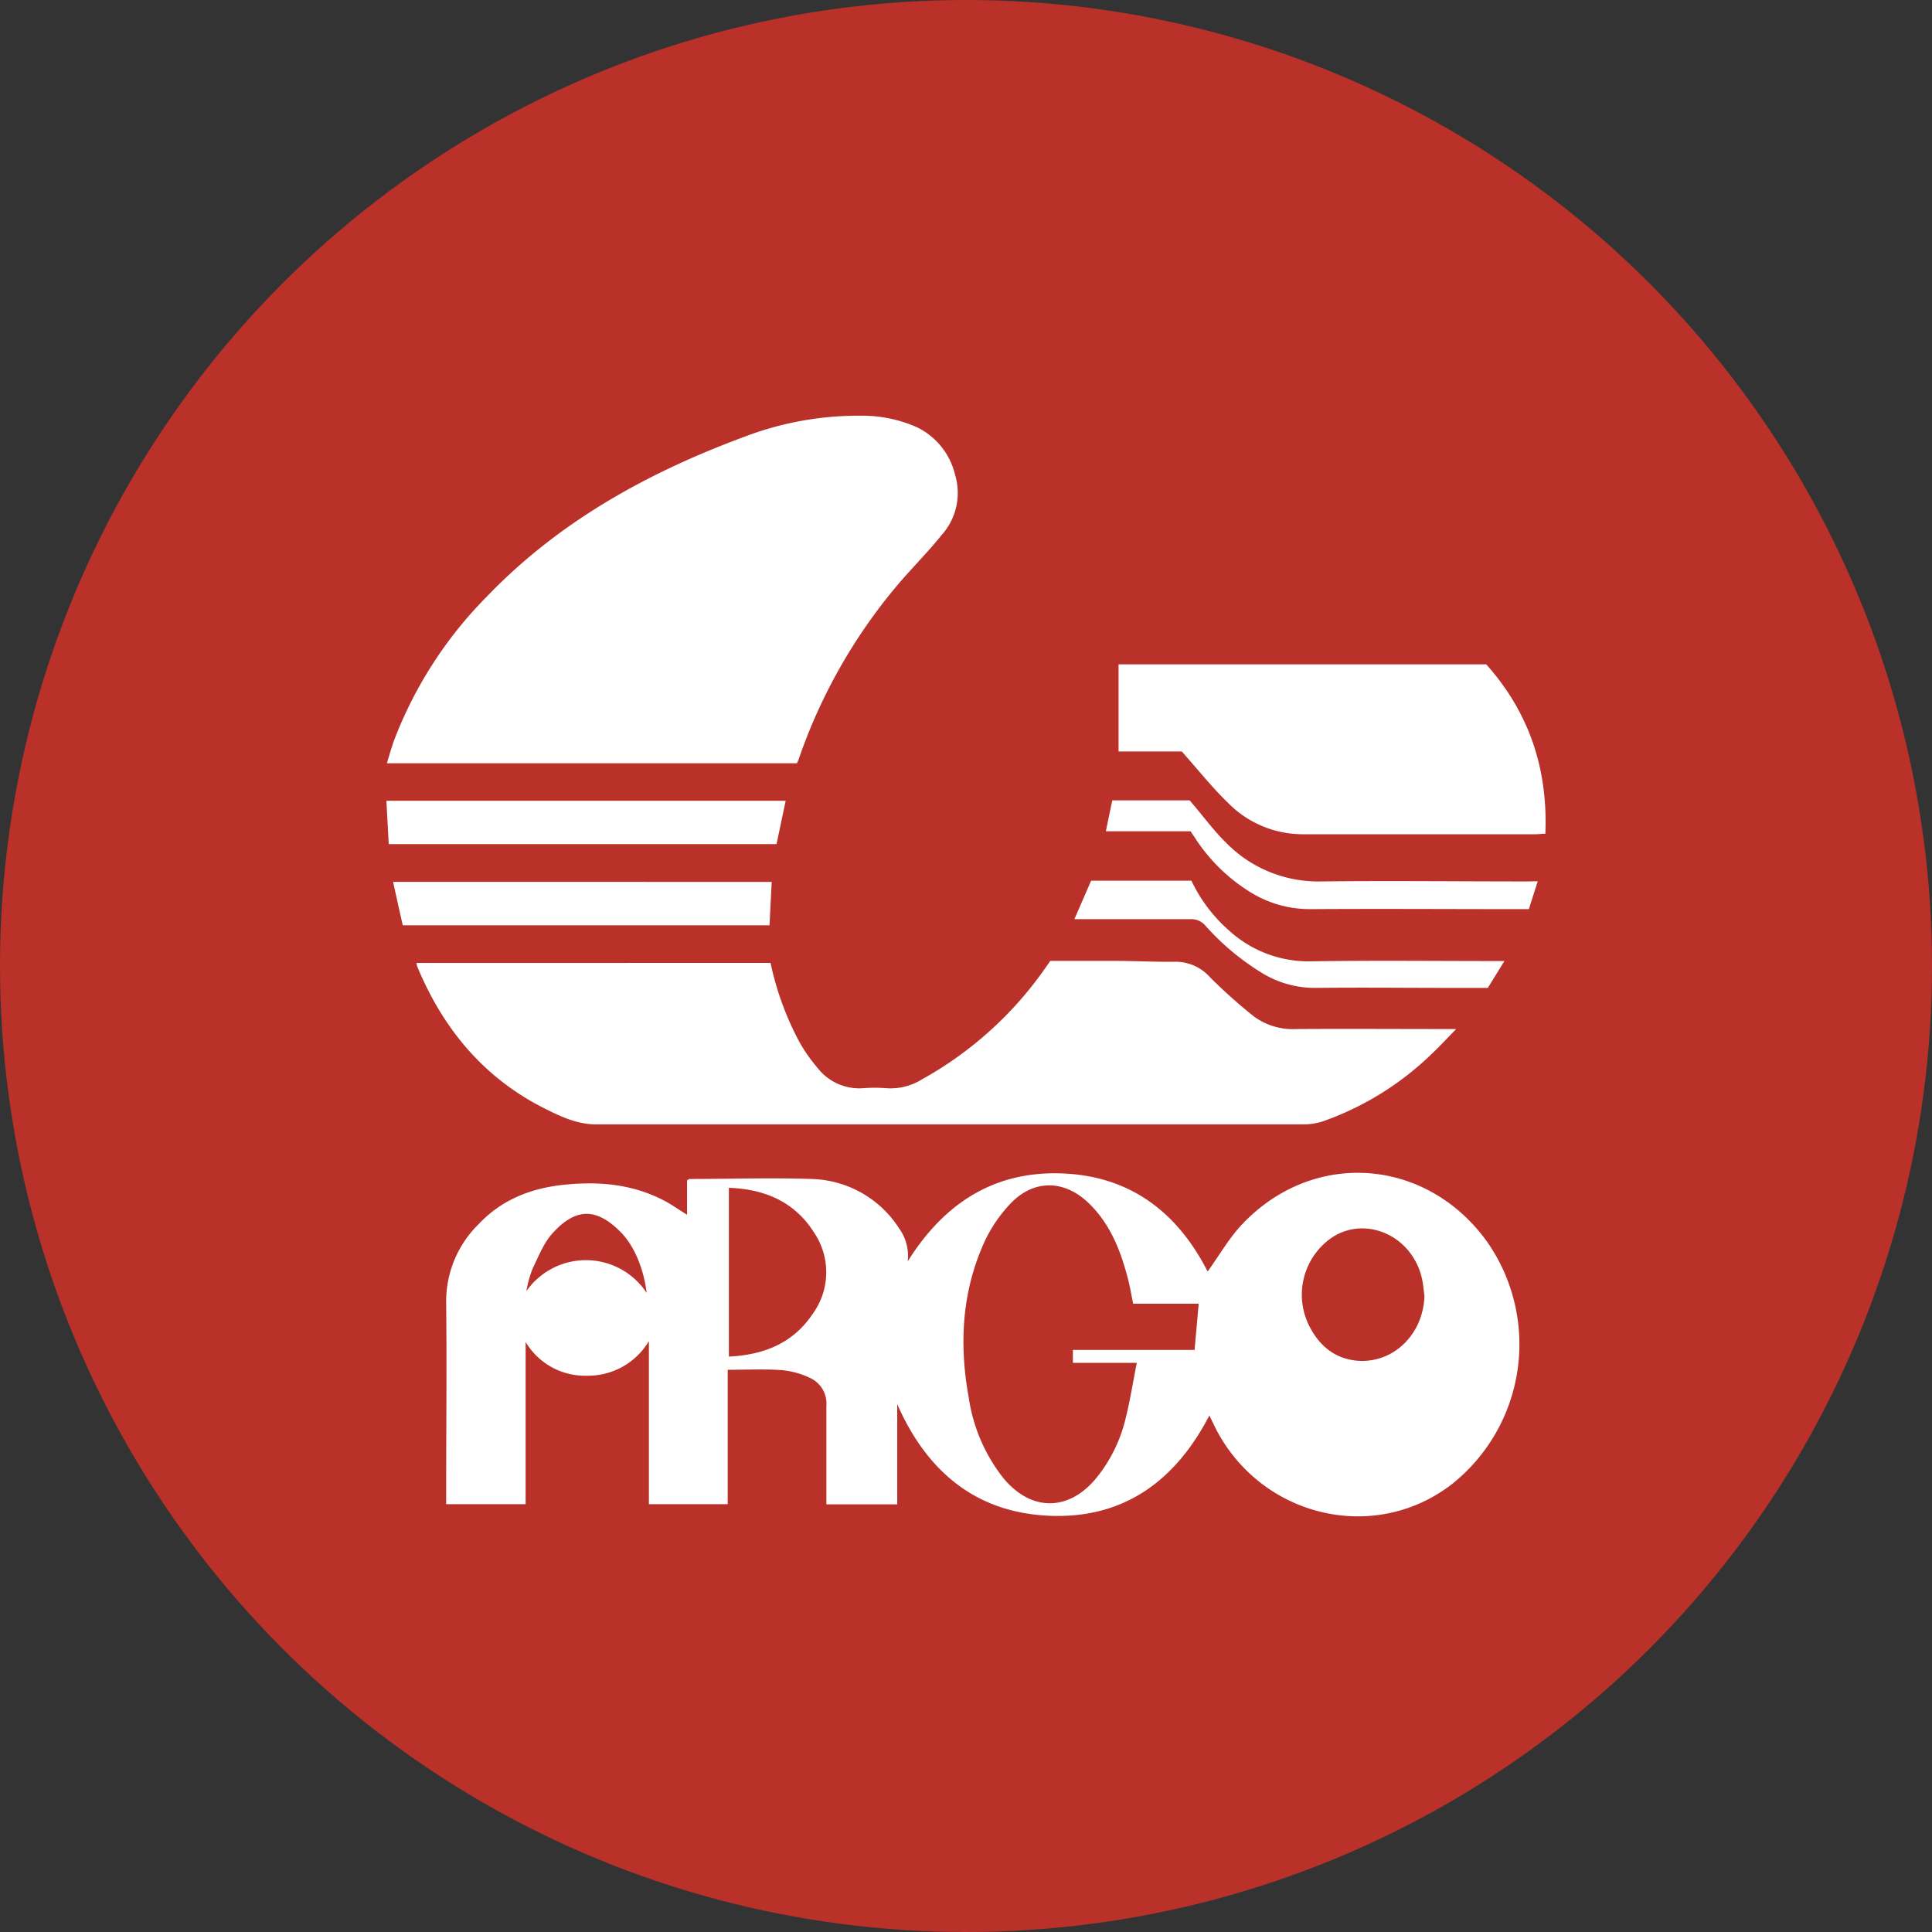
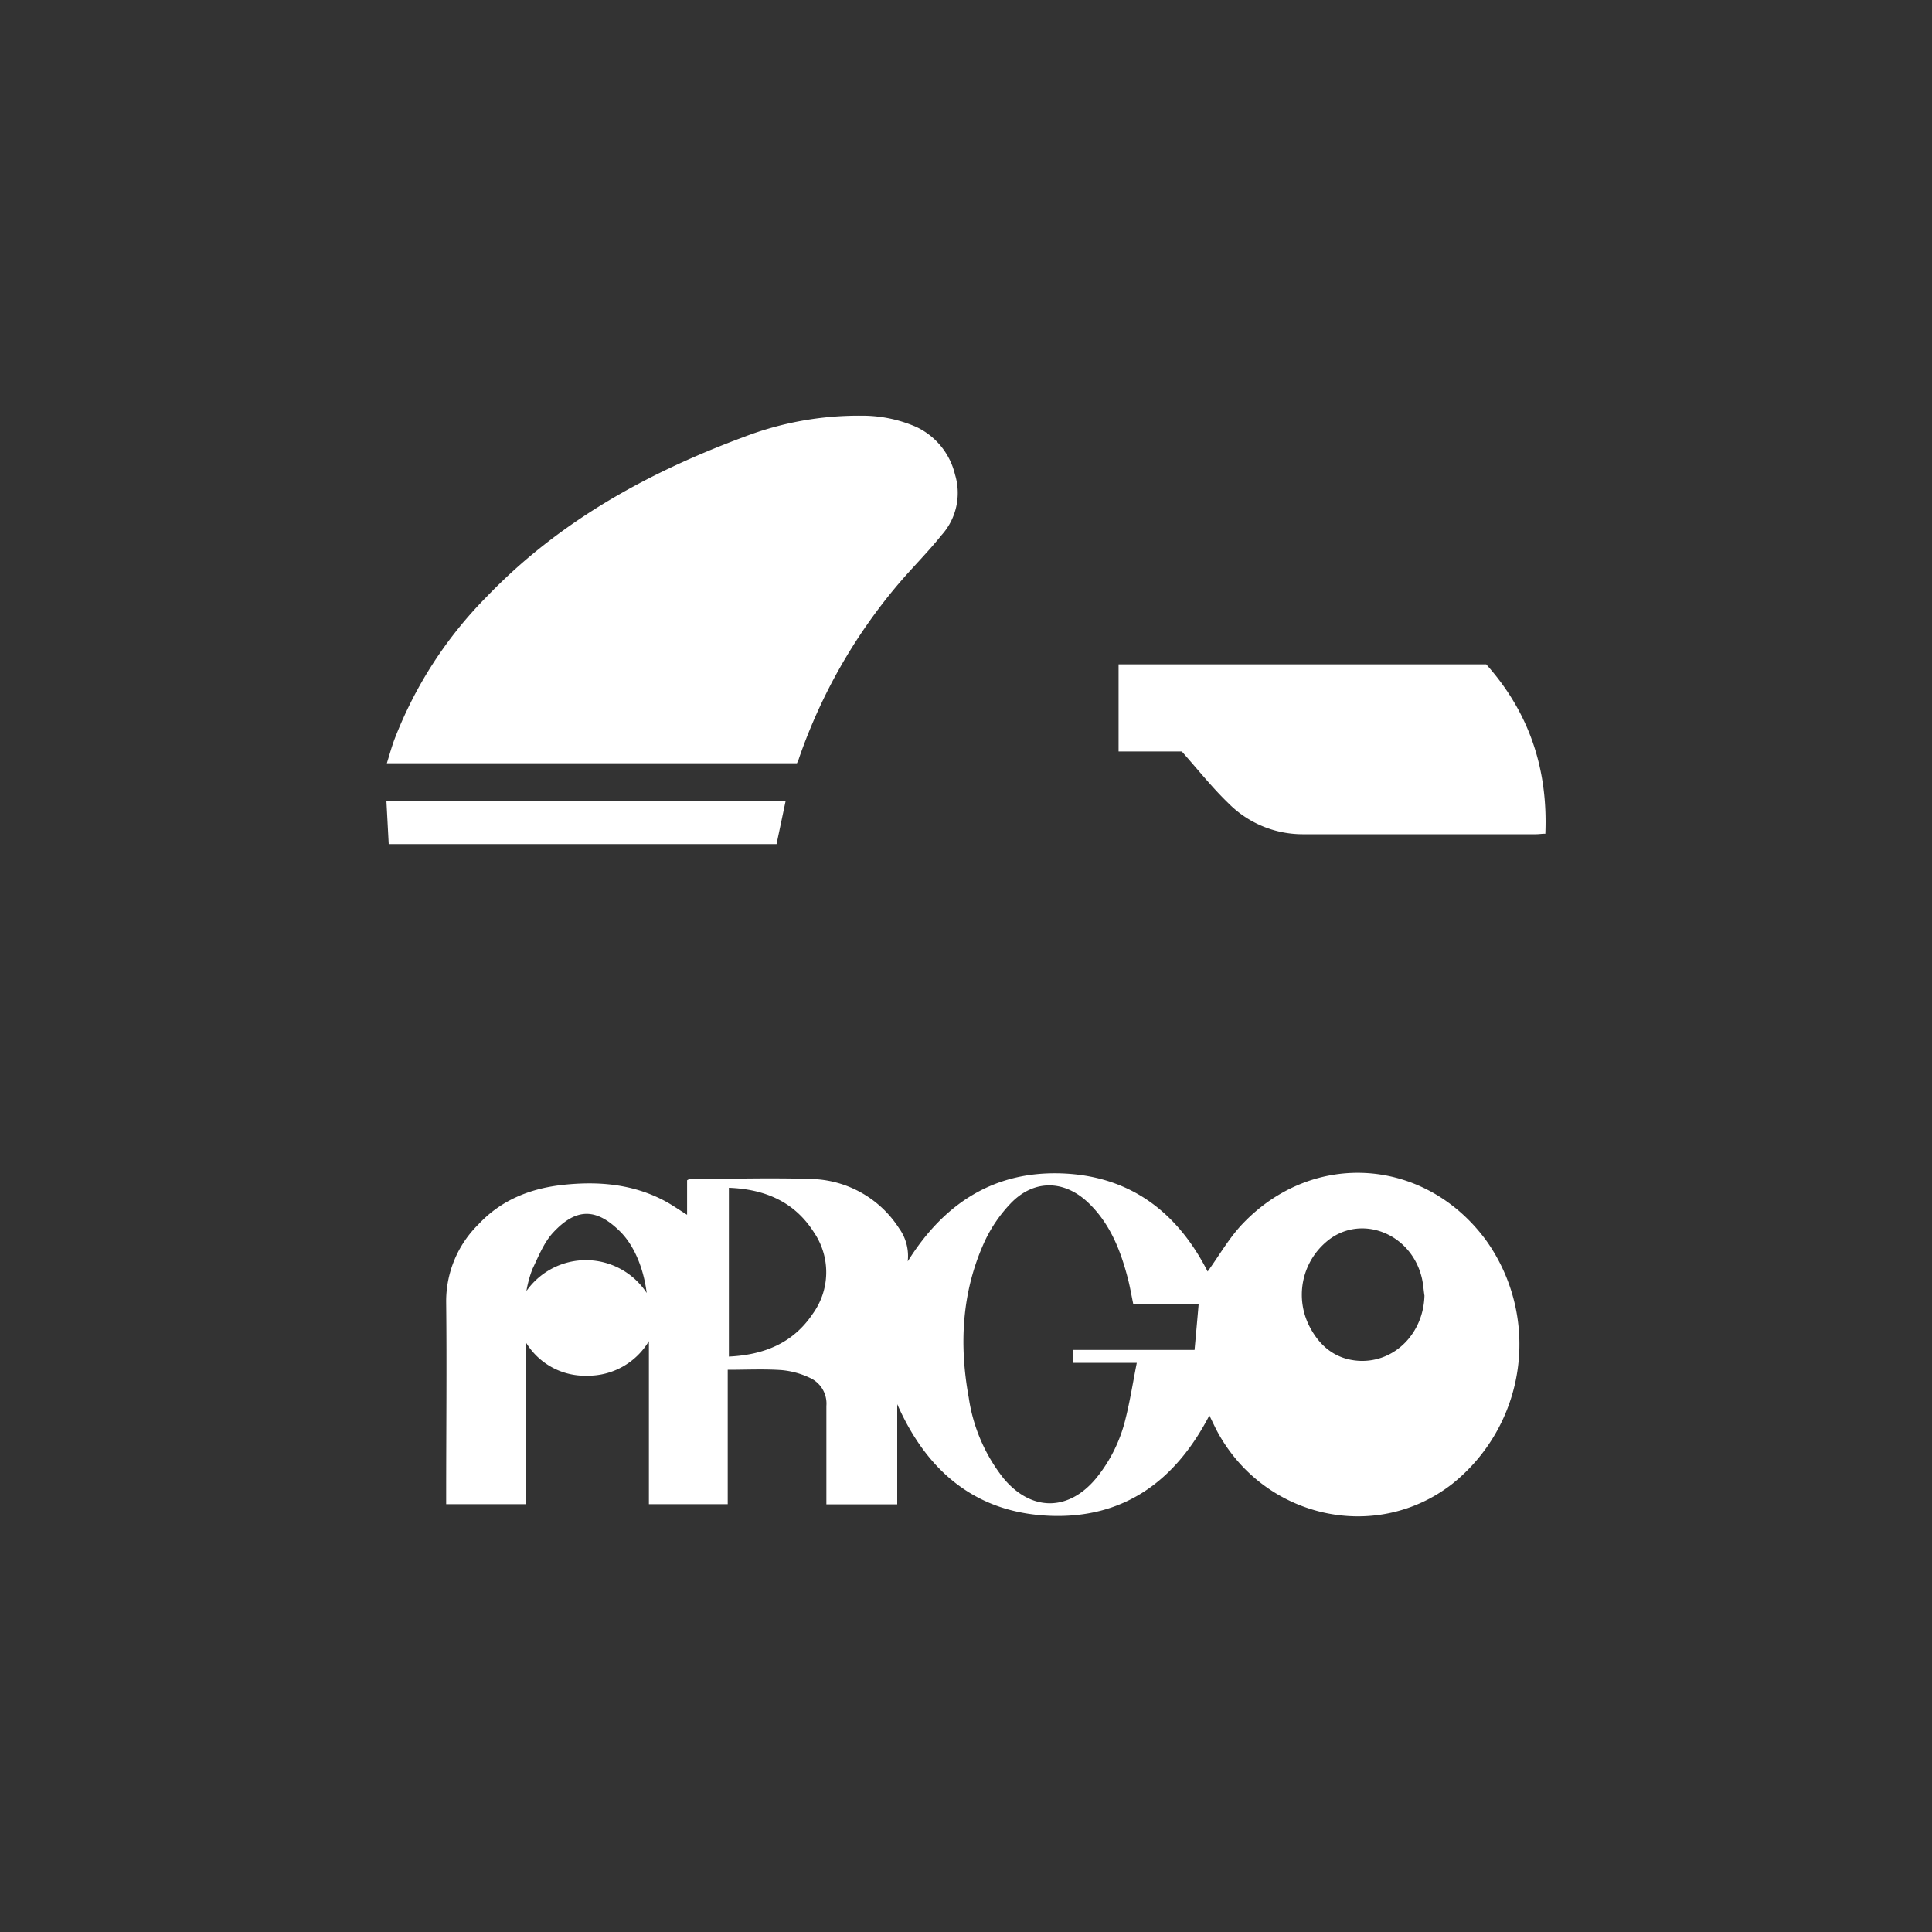
<svg xmlns="http://www.w3.org/2000/svg" id="Layer_1" data-name="Layer 1" viewBox="0 0 300 300" width="300" height="300">
  <rect x="0" y="0" width="300" height="300" fill="#333333" stroke="none" />
  <defs>
    <clipPath id="bz_circular_clip">
      <circle cx="150.0" cy="150.0" r="150.0" />
    </clipPath>
  </defs>
  <g clip-path="url(#bz_circular_clip)">
-     <rect x="-1.5" y="-1.5" width="303" height="303" fill="#b93129" />
    <path d="M187.52,197.44c1.81-2.5,3.36-5.26,5.49-7.47,11-11.47,28.33-10.2,37.75,2.63a27.75,27.75,0,0,1-5.26,37.82c-12,9.34-29.58,5.24-36.71-8.57l-1-2.06c-5.27,10.18-13.31,16.05-24.8,15.58s-19.08-6.91-23.67-17.33v15.55h-11v-1.43c0-4.62,0-9.24,0-13.85a4.38,4.38,0,0,0-2.57-4.36,12.93,12.93,0,0,0-4.38-1.2c-2.72-.19-5.46-.05-8.37-.05v20.87H100.76V208.25a11,11,0,0,1-9.58,5.37,10.73,10.73,0,0,1-9.56-5.24v25.19H69.28v-1.49c0-10,.11-19.92,0-29.88a16.76,16.76,0,0,1,5-12.07c3.57-3.83,8.15-5.63,13.29-6.16,5.36-.56,10.58-.12,15.46,2.41,1.2.62,2.32,1.42,3.66,2.25v-5.36c.25-.13.33-.2.4-.2,6.28,0,12.57-.21,18.84,0a16.66,16.66,0,0,1,13.67,7.65,7.34,7.34,0,0,1,1.35,5.15c5.59-8.95,13.35-14.07,24-13.66S182.88,188.33,187.52,197.44Zm-11.56,5c-.27-1.31-.48-2.53-.78-3.73-1.13-4.43-2.75-8.63-6.13-11.89-3.78-3.65-8.53-3.72-12.14.07a22.12,22.12,0,0,0-4,5.85c-3.57,7.78-4,16-2.48,24.3a26.3,26.3,0,0,0,5.42,12.54c4.32,5.16,10.12,5.12,14.39-.08a23.17,23.17,0,0,0,4.54-9.22c.7-2.79,1.14-5.63,1.74-8.66h-9.92v-2h18.89c.22-2.43.43-4.74.64-7.18Zm-62.78-18v26.21c5.41-.26,9.94-2.06,13-6.61a11,11,0,0,0,.22-12.66C123.38,186.61,118.78,184.65,113.18,184.44Zm108,16.7c-.13-.89-.19-1.79-.39-2.66-1.67-7.16-9.83-10.15-15-5.51a10.77,10.77,0,0,0-2.45,13c1.61,3.13,4.11,5.14,7.72,5.34C216.59,211.58,221.06,207,221.19,201.14Zm-120.76-.35c-.46-3.73-1.88-7.25-4-9.43-3.73-3.78-6.89-3.88-10.5,0-1.46,1.56-2.3,3.73-3.25,5.71a17.69,17.69,0,0,0-.93,3.41A11.29,11.29,0,0,1,100.43,200.79Z" fill="#fff" />
    <path d="M123.75,118.52H60.07c.41-1.31.74-2.53,1.18-3.71A64.25,64.25,0,0,1,75.54,92.69c11.21-11.69,25-19.29,40-24.85a49.71,49.71,0,0,1,18.15-3.29,21,21,0,0,1,8.6,1.75,11,11,0,0,1,6,7.38,9.78,9.78,0,0,1-2.1,9.43c-2.13,2.66-4.57,5.07-6.78,7.68a84.56,84.56,0,0,0-15.32,26.89C124,118,123.87,118.23,123.75,118.52Z" fill="#fff" />
-     <path d="M119.65,149.52a46.08,46.08,0,0,0,4.51,12.33,25.57,25.57,0,0,0,2.81,4,8.21,8.21,0,0,0,7,3.13,23,23,0,0,1,3.71,0,9.23,9.23,0,0,0,5.47-1.37,57.09,57.09,0,0,0,19-17.06l.94-1.34c3.38,0,6.79,0,10.2,0,3.12,0,6.23.18,9.35.13a7.14,7.14,0,0,1,5.27,2.43,81.1,81.1,0,0,0,6.86,6.11,10.23,10.23,0,0,0,6.51,1.91c7.7-.05,15.39,0,23.08,0h1.76c-1.47,1.49-2.61,2.74-3.84,3.89a46.3,46.3,0,0,1-16.86,10.44,9.39,9.39,0,0,1-2.88.47q-55,0-110,0c-2.88,0-5.41-1.18-7.88-2.42-9.49-4.74-15.83-12.37-19.86-22.06a3.43,3.43,0,0,1-.13-.58Z" fill="#fff" />
    <path d="M173.69,103.16h57.09c6.6,7.38,9.6,16.14,9.18,26.3-.57,0-1,.08-1.47.08H202.22a16.24,16.24,0,0,1-11.51-4.85c-2.47-2.38-4.62-5.1-7.2-8h-9.82Z" fill="#fff" />
-     <path d="M122,124.34l-1.42,6.73H60.36L60,124.34Z" fill="#fff" />
-     <path d="M119.83,136.94c-.11,2.23-.22,4.43-.34,6.74H62.54c-.48-2.16-1-4.38-1.5-6.74Z" fill="#fff" />
-     <path d="M238.78,136.84l-1.38,4.33h-1.61c-10.77,0-21.54-.07-32.3,0a17.51,17.51,0,0,1-9.66-2.84,27.3,27.3,0,0,1-8.29-8.25l-.67-1H171.72c.34-1.66.65-3.2,1-4.8h12c2,2.29,3.6,4.54,5.56,6.47A20,20,0,0,0,205,136.87c10.68-.12,21.36,0,32,0Z" fill="#fff" />
-     <path d="M169.43,136.75H185a23.88,23.88,0,0,0,5.72,7.63,18.37,18.37,0,0,0,12.68,4.9c9.49-.16,19-.05,28.47-.05h1.73l-2.57,4.17h-5.49c-7,0-14.11-.08-21.16,0a15.72,15.72,0,0,1-8.6-2.43,38.83,38.83,0,0,1-8.61-7.24,2.86,2.86,0,0,0-2.33-1c-5.43,0-10.86,0-16.29,0h-1.72Z" fill="#fff" />
+     <path d="M122,124.34l-1.42,6.73H60.36L60,124.34" fill="#fff" />
  </g>
</svg>